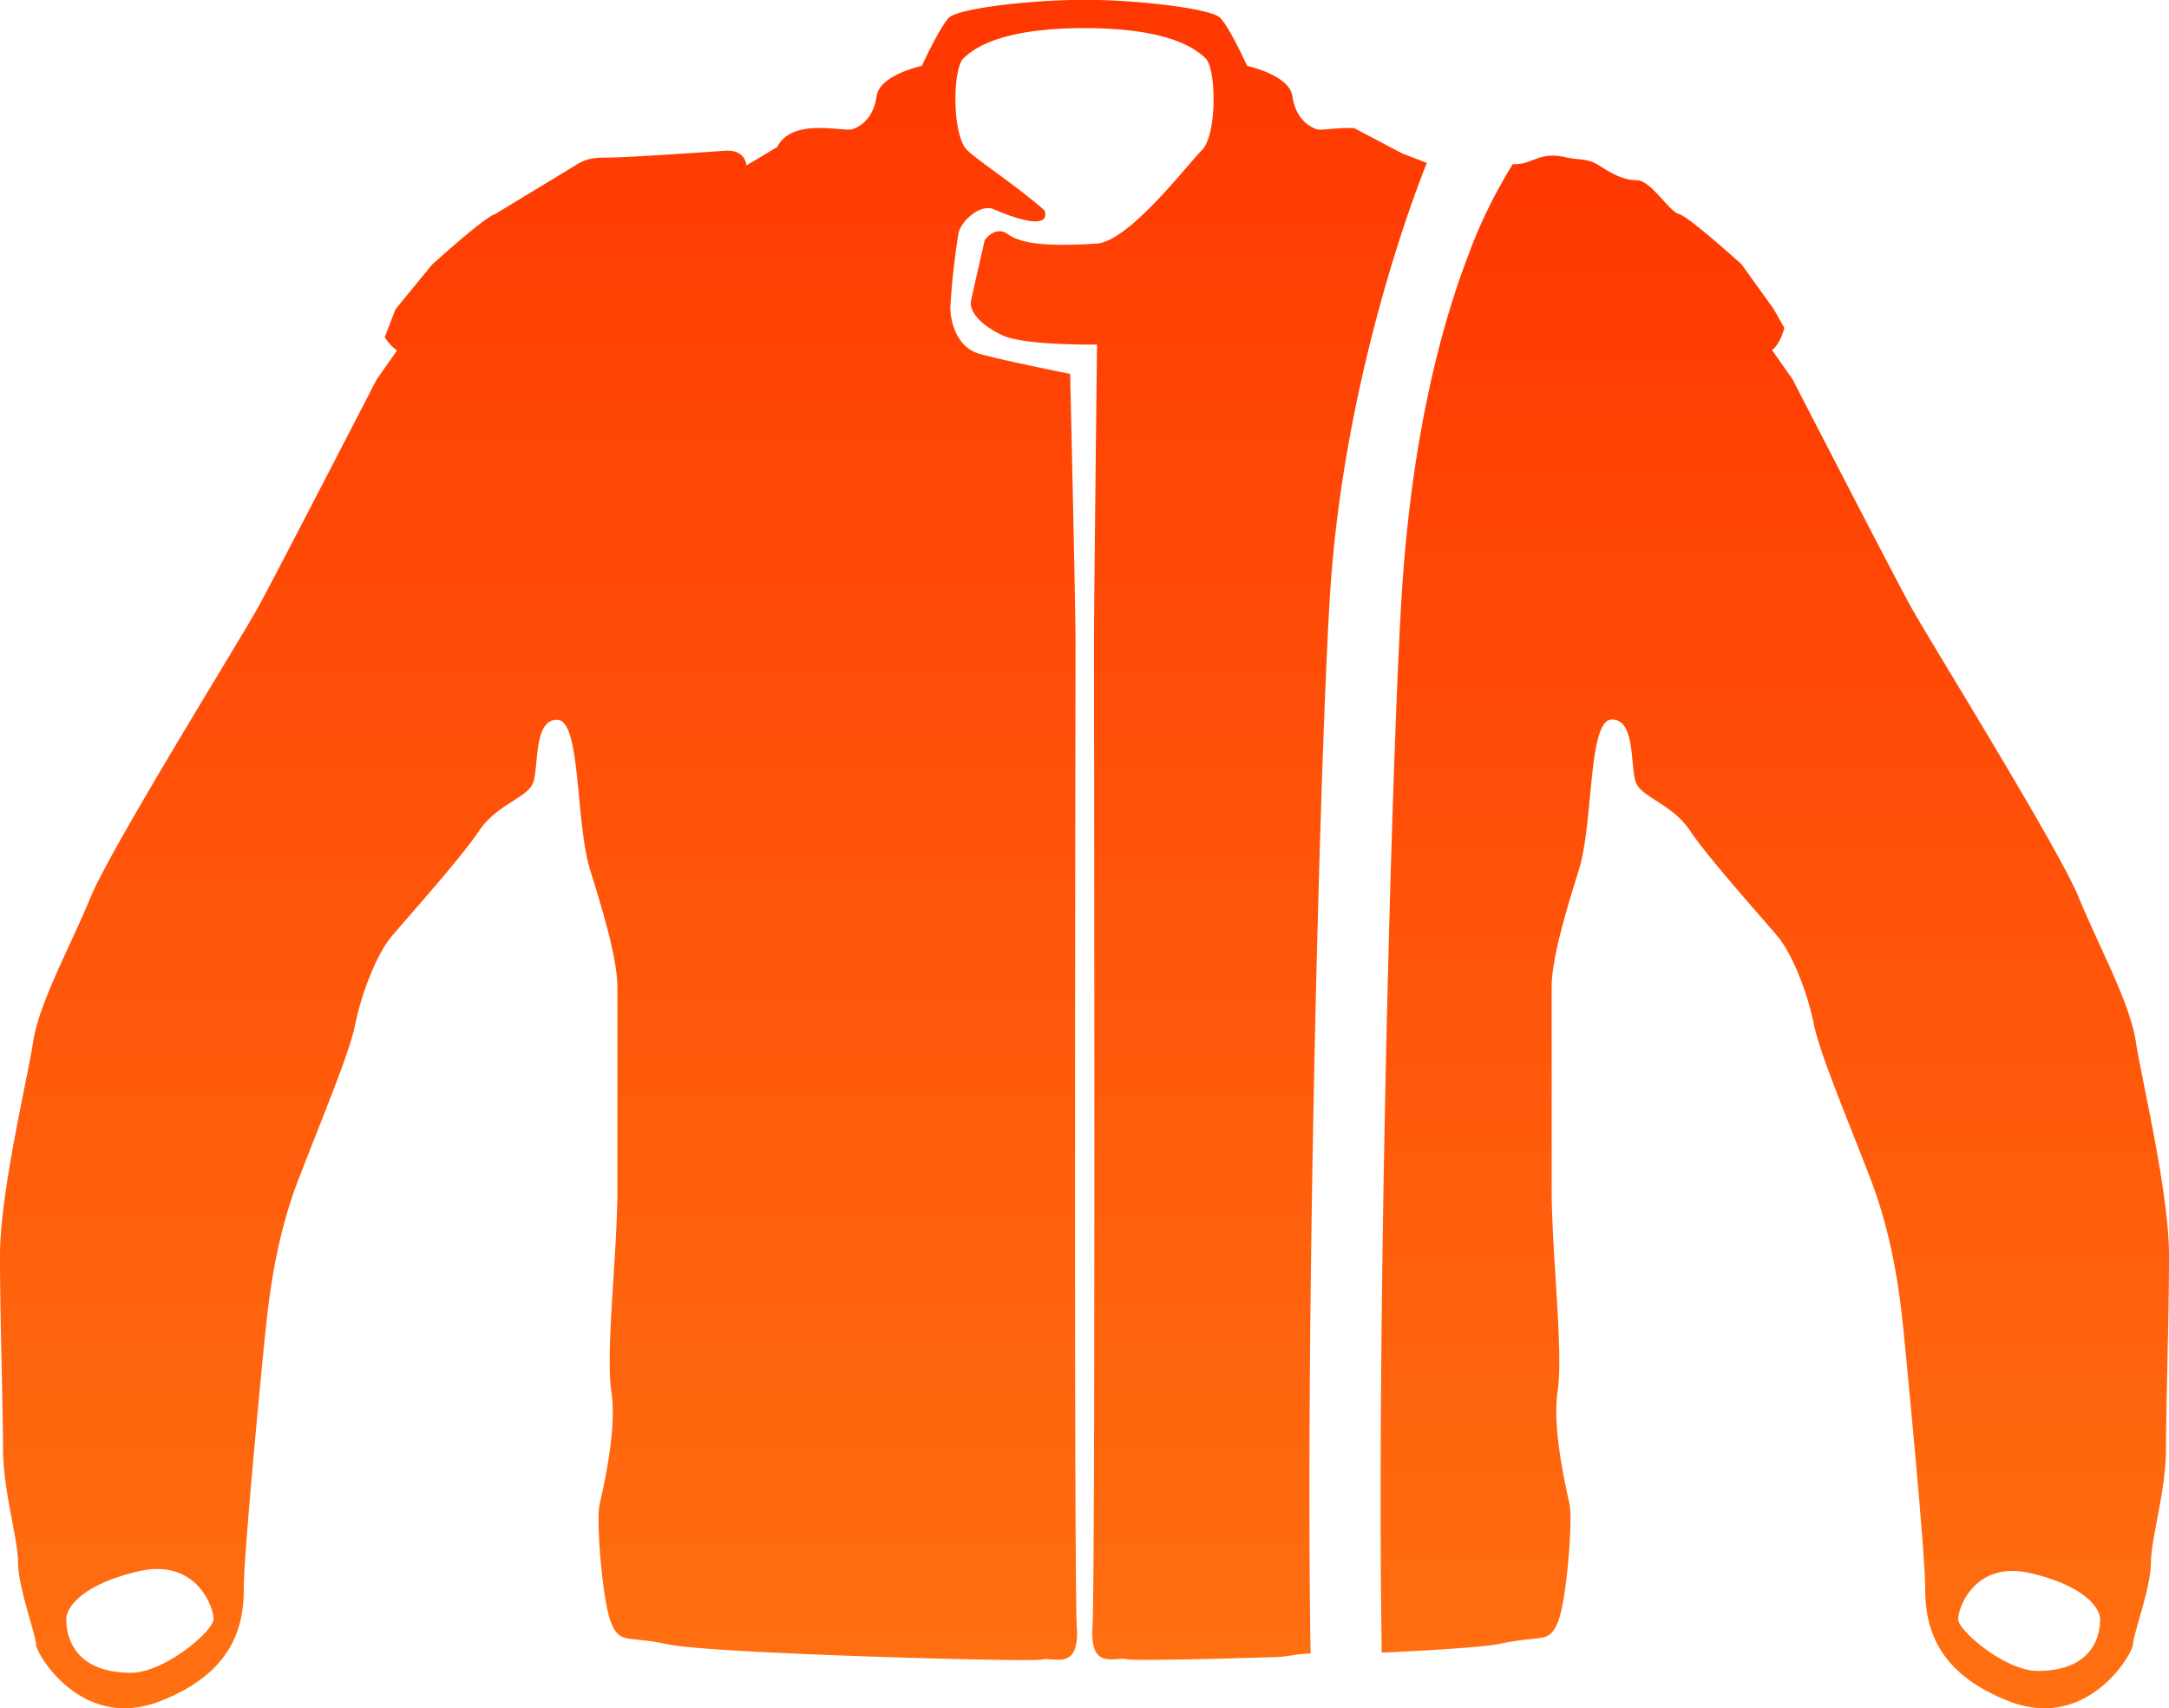
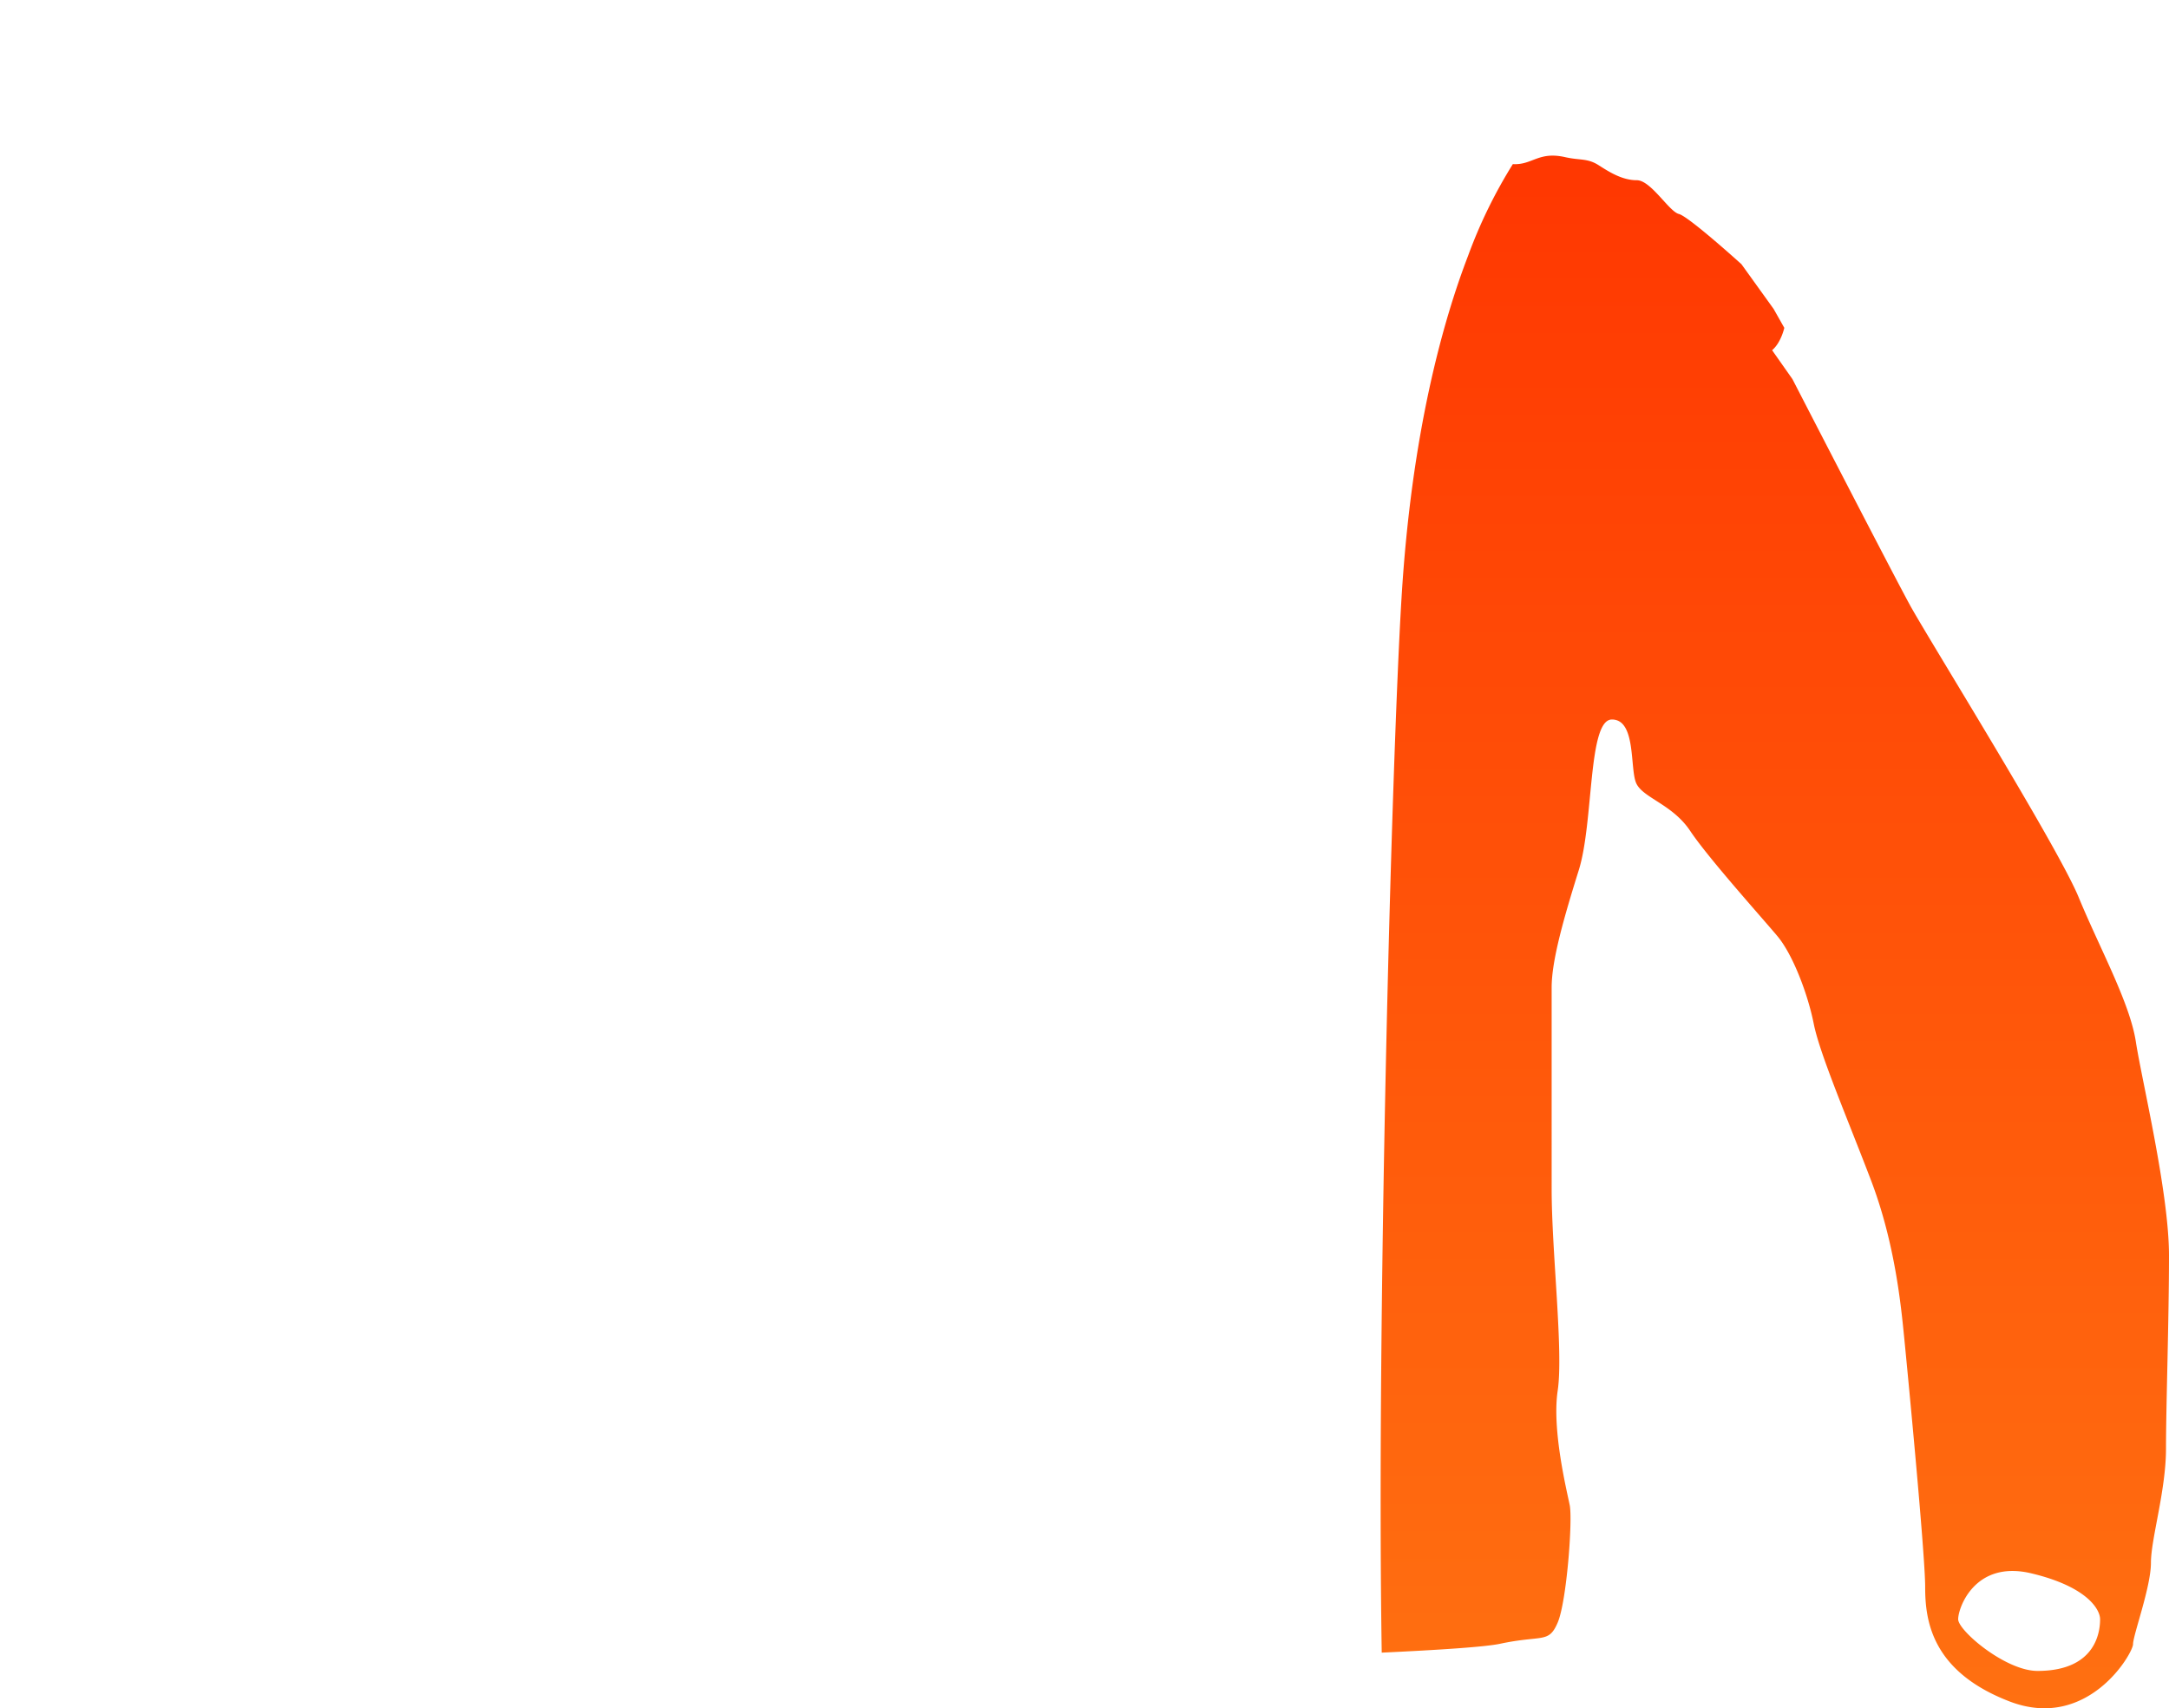
<svg xmlns="http://www.w3.org/2000/svg" xmlns:xlink="http://www.w3.org/1999/xlink" id="Laag_1" data-name="Laag 1" viewBox="0 0 485.06 382.09">
  <defs>
    <style>.cls-1{fill:url(#MU_verloop);}.cls-2{fill:url(#MU_verloop-2);}</style>
    <linearGradient id="MU_verloop" x1="404.36" y1="416.84" x2="404.36" y2="69.65" gradientUnits="userSpaceOnUse">
      <stop offset="0" stop-color="#ff7011" />
      <stop offset="1" stop-color="#ff3701" />
    </linearGradient>
    <linearGradient id="MU_verloop-2" x1="167.02" y1="416.84" x2="167.02" y2="34.75" xlink:href="#MU_verloop" />
  </defs>
  <title>Apparel</title>
  <path class="cls-1" d="M485.12,267.77c-1.35-8.76-8.08-20.89-12.8-32.34s-33.68-57.94-37.73-65.35-26.27-50.53-26.27-50.53l-4.55-6.47c2-1.66,2.73-5,2.73-5l-2.39-4.23-7.19-10s-11.8-10.69-14-11.24-6.26-7.55-9.4-7.55-5.9-1.66-8.48-3.32-4.14-1.07-7.55-1.84c-6-1.36-7.32,1.81-11.7,1.56a109.93,109.93,0,0,0-10,20.48c-5.57,14.5-12.67,39.57-14.9,76.68-2.26,37.36-5.59,162.26-4.42,235.78,12.65-.59,23.29-1.28,26.55-2,9.43-2,10.78,0,12.8-4.72s3.37-22.9,2.69-26.27-4-16.84-2.69-25.6-1.35-31-1.35-45.14V255.64c0-6.06,2.7-15.49,6.07-26.27s2-33.69,7.41-33.69,4,10.78,5.39,14.15,8.08,4.72,12.12,10.78,16.17,19.54,19.54,23.58,6.74,12.8,8.08,19.54,7.41,20.88,12.8,35,6.74,28.29,7.41,35S438,382.3,438,389.71s1.35,18.86,18.86,25.6,27.63-10.78,27.63-12.8,4-12.8,4-18.19,3.37-16.17,3.37-25.6.67-29,.67-43.12S486.47,276.53,485.12,267.77Zm-22,140.72c-7.14,0-17.74-9-17.74-11.56s3.74-13.27,16.34-10.27,15.4,8.13,15.4,10.27S476.66,408.49,463.12,408.49Z" transform="translate(-7.47 -34.75)" />
-   <path class="cls-2" d="M326.57,71.19l-5.5-2.11L310.3,63.4c-3.72-.16-7.37.59-8.43.24-2-.68-4.71-2.7-5.39-7.41s-10.1-6.74-10.1-6.74-4-8.76-6.06-10.78-18.19-4-30.32-4-28.29,1.94-30.32,4-6.06,10.78-6.06,10.78-9.43,2-10.1,6.74-3.37,6.73-5.39,7.41-13.48-2.7-16.85,4l-6.9,4.12s-.08-3.66-4.87-3.29S147,70,143.52,70s-5,.19-7.55,1.85L118.09,82.7c-2.21.55-14,11.24-14,11.24l-8.19,10-2.39,6.23a11.73,11.73,0,0,0,2.73,3l-4.55,6.47s-22.23,43.12-26.27,50.53-33,53.9-37.73,65.35S16.23,259,14.88,267.77,7.47,301.45,7.47,315.6s.67,33.69.67,43.12,3.37,20.21,3.37,25.6,4,16.17,4,18.19,10.11,19.54,27.63,12.8S62,397.12,62,389.71s4-49.18,4.71-55.92,2-20.88,7.42-35,11.45-28.3,12.8-35,4.71-15.5,8.08-19.54,15.49-17.52,19.54-23.58,10.78-7.41,12.12-10.78,0-14.15,5.39-14.15,4.05,22.91,7.41,33.69,6.07,20.21,6.07,26.27v45.14c0,14.15-2.7,36.38-1.35,45.14s-2,22.23-2.69,25.6.67,21.56,2.69,26.27,3.37,2.7,12.8,4.72,80.84,4,83.54,3.37,8.42,2.69,7.75-7.41S248,185.58,248,178.17s-1.21-59.79-1.21-59.79-15.94-3.19-20.5-4.56S220,107.17,220,103.53A164.55,164.55,0,0,1,221.81,87c.46-2.73,4.87-6.73,7.83-5.46,14.13,6,11.39.24,11.39.24-6.26-5.51-15-11.19-17.3-13.47-3.37-3.36-3.23-18.08-.84-20.46,5.55-5.56,17.43-6.82,27.11-6.82s21.56,1.26,27.12,6.82c2.38,2.38,2.53,17.09-.84,20.46S259.94,88.78,252.7,89.24c-13.2.83-17.32-.37-20-2.2s-5,1.37-5,1.37-2.62,11.4-3.08,13.68,2.17,5.45,7.18,7.72,21,2,21,2-.68,58.95-.68,66.36.34,210.19-.33,220.3,5.05,6.73,7.75,7.41c.89.22,9.29.15,20.47-.12l12.12-.34c4-.12,4.32-.67,8.43-.83-1.19-73.76,2-198,4.27-235.61C307.93,116,326.57,71.19,326.57,71.19ZM36.81,408.9c-14,0-14.52-9.76-14.52-12s2.9-7.55,16-10.66,16.94,8,16.94,10.66S44.22,408.9,36.81,408.9Z" transform="translate(-7.47 -34.75)" />
</svg>